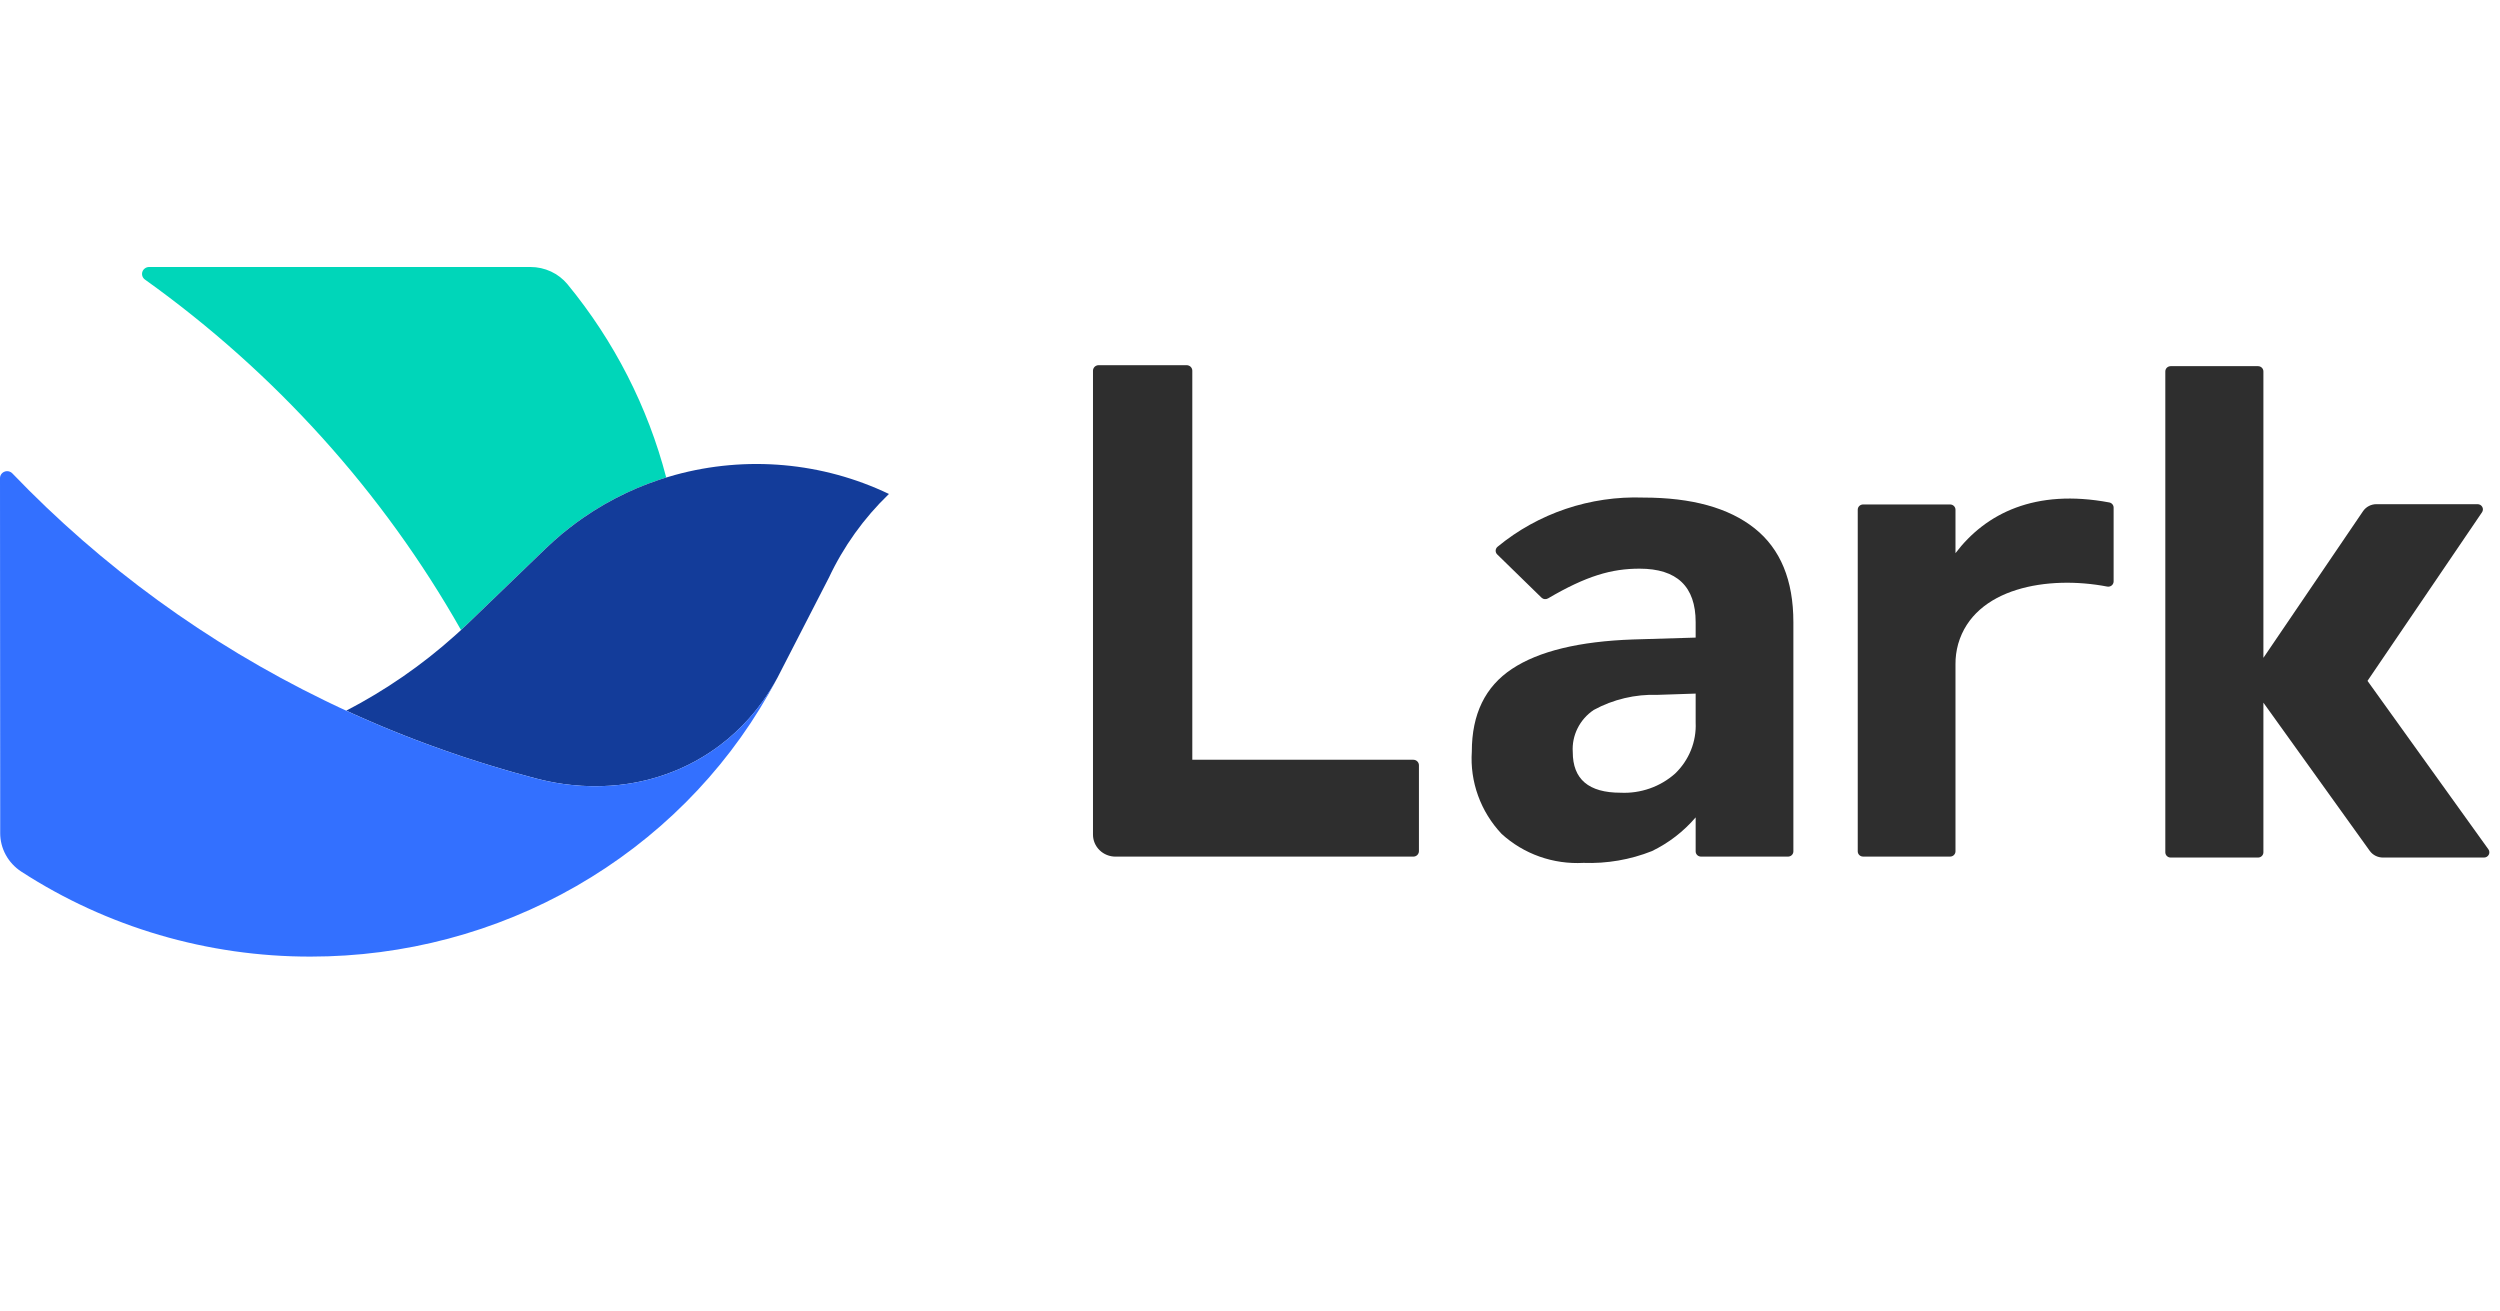
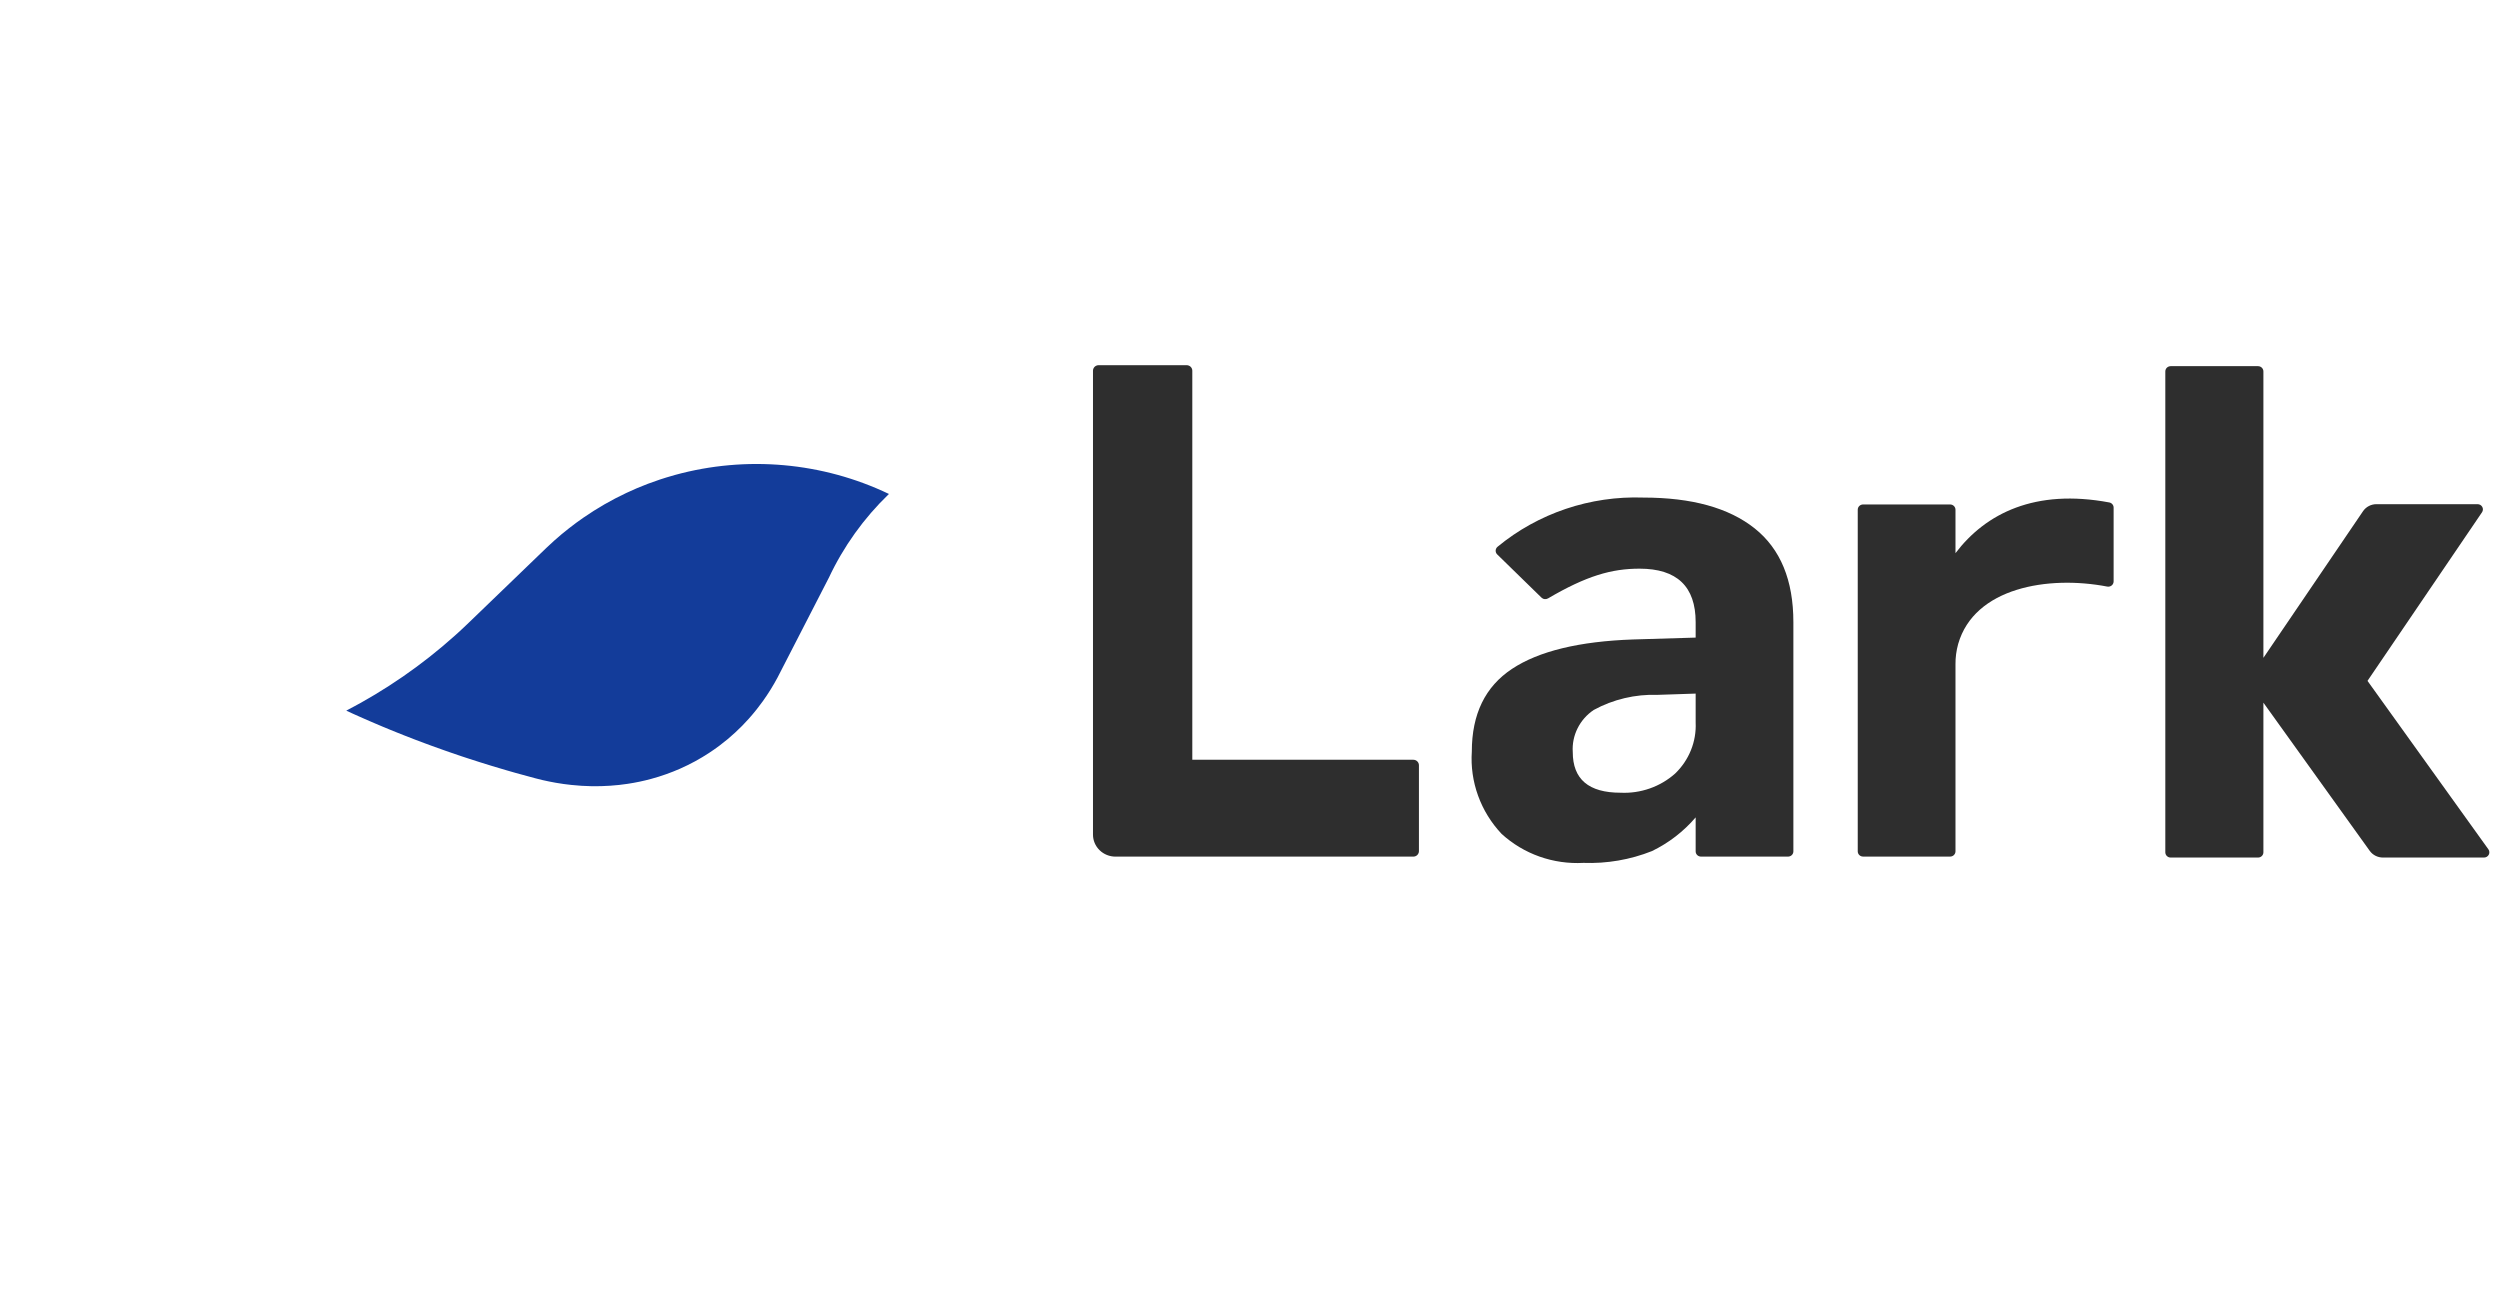
<svg xmlns="http://www.w3.org/2000/svg" width="103" height="54" viewBox="0 0 103 54" fill="none">
-   <path d="M19.029 25.922C19.06 25.894 19.09 25.865 19.12 25.836C19.182 25.779 19.242 25.721 19.302 25.663L19.426 25.544L19.799 25.184L20.307 24.695L20.742 24.275L21.152 23.881L21.579 23.469L21.971 23.091L22.516 22.566C22.62 22.466 22.725 22.369 22.832 22.273C23.03 22.097 23.234 21.927 23.443 21.763C23.635 21.613 23.832 21.468 24.033 21.329C24.314 21.134 24.605 20.951 24.903 20.779C25.195 20.611 25.494 20.455 25.802 20.31C26.09 20.175 26.384 20.05 26.684 19.935C26.851 19.872 27.02 19.812 27.191 19.755C27.276 19.727 27.362 19.699 27.448 19.673C26.691 16.767 25.305 14.053 23.382 11.713C23.198 11.49 22.965 11.31 22.701 11.187C22.436 11.064 22.147 11 21.854 11L6.146 11C6.083 11 6.023 11.019 5.973 11.055C5.923 11.09 5.885 11.14 5.866 11.198C5.847 11.255 5.847 11.317 5.866 11.375C5.885 11.432 5.922 11.482 5.972 11.518C11.334 15.352 15.777 20.279 18.993 25.955L19.029 25.922Z" fill="#00D6B9" />
  <path d="M31.663 28.59L31.652 28.608L31.664 28.59L31.736 28.458C31.712 28.502 31.688 28.546 31.663 28.59Z" fill="#133C9A" />
  <path d="M32.004 27.974L32.023 27.938L32.033 27.919C32.023 27.937 32.014 27.956 32.004 27.974Z" fill="#133C9A" />
  <path d="M36.624 20.351C33.887 19.042 30.752 18.763 27.818 19.566C27.695 19.6 27.572 19.635 27.451 19.673C27.365 19.699 27.279 19.727 27.193 19.755C27.022 19.812 26.854 19.872 26.686 19.935C26.386 20.049 26.092 20.174 25.804 20.31C25.497 20.455 25.198 20.611 24.905 20.779C24.607 20.951 24.317 21.134 24.035 21.329C23.834 21.468 23.638 21.612 23.446 21.763C23.236 21.926 23.033 22.096 22.835 22.273C22.728 22.369 22.622 22.466 22.519 22.565L21.973 23.091L21.581 23.469L21.154 23.881L20.745 24.275L20.309 24.695L19.802 25.184L19.428 25.544L19.305 25.663C19.245 25.721 19.184 25.779 19.123 25.836C19.093 25.865 19.062 25.894 19.031 25.922C18.985 25.965 18.939 26.008 18.893 26.05C18.841 26.097 18.79 26.143 18.738 26.19C17.388 27.4 15.885 28.439 14.266 29.279C14.362 29.324 14.459 29.368 14.556 29.412C14.633 29.447 14.71 29.481 14.787 29.515C14.861 29.549 14.936 29.581 15.011 29.614C15.084 29.646 15.158 29.679 15.231 29.71C15.312 29.745 15.392 29.78 15.473 29.814C15.566 29.854 15.66 29.893 15.753 29.933C15.842 29.97 15.932 30.007 16.021 30.044C16.138 30.092 16.254 30.139 16.371 30.186C16.464 30.223 16.558 30.261 16.652 30.298C16.797 30.355 16.942 30.411 17.087 30.467C17.224 30.519 17.361 30.571 17.499 30.622C17.602 30.661 17.705 30.698 17.808 30.736C17.986 30.801 18.164 30.865 18.343 30.927C18.433 30.959 18.523 30.99 18.613 31.021C18.74 31.065 18.866 31.108 18.993 31.151C19.098 31.185 19.202 31.22 19.307 31.254C19.46 31.304 19.613 31.354 19.767 31.402C19.928 31.453 20.09 31.504 20.253 31.553C20.451 31.614 20.65 31.673 20.85 31.731C20.983 31.77 21.116 31.808 21.25 31.846C21.519 31.921 21.788 31.995 22.059 32.066C22.156 32.092 22.253 32.116 22.35 32.139C22.535 32.181 22.719 32.219 22.903 32.251C23.114 32.288 23.325 32.317 23.534 32.339C23.82 32.37 24.104 32.387 24.385 32.392C24.642 32.395 24.897 32.389 25.149 32.371C25.39 32.355 25.628 32.329 25.863 32.293C26.188 32.244 26.509 32.177 26.825 32.091C27.037 32.034 27.245 31.969 27.451 31.895C27.641 31.828 27.828 31.753 28.012 31.673C28.224 31.579 28.432 31.477 28.635 31.367C28.735 31.312 28.834 31.256 28.932 31.197C29.025 31.141 29.118 31.083 29.21 31.023C29.354 30.929 29.496 30.829 29.635 30.726C29.753 30.637 29.87 30.545 29.984 30.45C30.189 30.278 30.386 30.096 30.576 29.904C30.669 29.809 30.759 29.712 30.849 29.613C30.961 29.487 31.071 29.357 31.177 29.223C31.261 29.116 31.344 29.007 31.424 28.896C31.65 28.581 31.855 28.251 32.037 27.91L32.247 27.501L34.146 23.808L34.143 23.816C34.748 22.523 35.588 21.349 36.624 20.351Z" fill="#133C9A" />
-   <path d="M12.8 39.412C16.648 39.413 20.426 38.411 23.743 36.508C27.06 34.605 29.795 31.871 31.664 28.59C31.793 28.363 31.919 28.134 32.04 27.903C31.856 28.246 31.65 28.578 31.422 28.896C31.342 29.007 31.26 29.116 31.175 29.223C31.069 29.357 30.96 29.487 30.847 29.613C30.758 29.712 30.667 29.809 30.573 29.904C30.384 30.096 30.187 30.278 29.982 30.45C29.868 30.545 29.752 30.637 29.633 30.726C29.494 30.829 29.353 30.929 29.208 31.023C29.116 31.083 29.024 31.141 28.93 31.198C28.832 31.256 28.733 31.312 28.634 31.367C28.43 31.477 28.223 31.579 28.01 31.673C27.826 31.753 27.639 31.828 27.449 31.895C27.244 31.969 27.035 32.034 26.823 32.091C26.507 32.177 26.186 32.244 25.861 32.293C25.626 32.329 25.388 32.355 25.147 32.371C24.895 32.389 24.64 32.395 24.383 32.392C24.102 32.387 23.818 32.37 23.532 32.339C23.323 32.317 23.113 32.288 22.901 32.251C22.718 32.219 22.533 32.181 22.349 32.139C22.252 32.116 22.154 32.092 22.057 32.066C21.786 31.995 21.517 31.922 21.249 31.846C21.115 31.808 20.981 31.77 20.848 31.731C20.648 31.673 20.449 31.614 20.251 31.553C20.089 31.504 19.927 31.454 19.765 31.402C19.611 31.354 19.458 31.304 19.305 31.254C19.2 31.22 19.096 31.186 18.992 31.151C18.865 31.108 18.738 31.065 18.612 31.021C18.521 30.99 18.431 30.959 18.341 30.927C18.162 30.865 17.984 30.801 17.806 30.736C17.703 30.699 17.6 30.661 17.497 30.622C17.359 30.571 17.222 30.519 17.085 30.467C16.94 30.411 16.795 30.355 16.65 30.298C16.556 30.261 16.463 30.223 16.369 30.186C16.252 30.139 16.136 30.092 16.02 30.044C15.93 30.007 15.841 29.97 15.751 29.933C15.658 29.893 15.565 29.854 15.472 29.814C15.391 29.78 15.31 29.745 15.23 29.71C15.156 29.679 15.082 29.647 15.009 29.614C14.934 29.582 14.86 29.549 14.785 29.515C14.708 29.481 14.631 29.447 14.555 29.412C14.457 29.368 14.361 29.324 14.264 29.279C14.162 29.233 14.061 29.186 13.96 29.139C13.852 29.088 13.744 29.037 13.636 28.985C13.544 28.941 13.453 28.897 13.361 28.852C8.541 26.506 4.189 23.34 0.508 19.503C0.468 19.461 0.415 19.432 0.358 19.419C0.3 19.407 0.24 19.411 0.186 19.433C0.131 19.454 0.084 19.491 0.051 19.538C0.018 19.586 -7.08656e-05 19.642 2.13833e-07 19.699L0.008 33.222V34.32C0.007 34.633 0.086 34.943 0.237 35.22C0.388 35.497 0.607 35.733 0.874 35.908C4.407 38.2 8.557 39.419 12.8 39.412Z" fill="#3370FF" />
  <path d="M72.293 21.77C71.23 20.923 69.701 20.5 67.708 20.5C65.517 20.422 63.374 21.145 61.7 22.526C61.676 22.545 61.657 22.569 61.644 22.596C61.63 22.623 61.623 22.652 61.621 22.682C61.62 22.712 61.625 22.741 61.636 22.769C61.647 22.797 61.664 22.822 61.686 22.843L63.509 24.622C63.544 24.656 63.59 24.678 63.639 24.683C63.688 24.689 63.737 24.678 63.779 24.654C65.362 23.725 66.397 23.429 67.549 23.429C69.09 23.429 69.861 24.164 69.861 25.633V26.269L67.283 26.346C65.059 26.424 63.396 26.828 62.293 27.559C61.19 28.289 60.639 29.423 60.639 30.962C60.598 31.579 60.685 32.199 60.897 32.783C61.108 33.367 61.438 33.903 61.868 34.358C62.318 34.768 62.848 35.086 63.427 35.291C64.006 35.496 64.621 35.584 65.236 35.551C66.202 35.586 67.165 35.421 68.06 35.065C68.753 34.729 69.366 34.256 69.861 33.676V35.077C69.861 35.134 69.884 35.189 69.925 35.229C69.967 35.269 70.023 35.292 70.081 35.292H73.667C73.726 35.292 73.781 35.269 73.823 35.229C73.864 35.189 73.887 35.134 73.887 35.077V25.634C73.887 23.905 73.356 22.617 72.293 21.77ZM69.017 31.869C68.714 32.139 68.358 32.349 67.972 32.484C67.585 32.62 67.175 32.68 66.765 32.66C65.453 32.66 64.798 32.103 64.798 30.988C64.775 30.65 64.843 30.312 64.995 30.008C65.146 29.703 65.376 29.442 65.662 29.25C66.464 28.812 67.374 28.597 68.293 28.628L69.861 28.576V29.769C69.879 30.157 69.813 30.545 69.667 30.907C69.522 31.268 69.3 31.596 69.017 31.869Z" fill="#2E2E2E" />
  <path d="M102.522 34.992L97.544 28.056L97.547 28.052L97.544 28.047L102.259 21.106C102.281 21.074 102.294 21.036 102.296 20.997C102.298 20.958 102.289 20.919 102.27 20.885C102.251 20.851 102.223 20.822 102.189 20.802C102.154 20.782 102.115 20.772 102.075 20.772H97.91C97.8 20.772 97.693 20.798 97.596 20.849C97.5 20.899 97.418 20.972 97.357 21.061L93.252 27.103V15.302C93.252 15.245 93.229 15.19 93.187 15.149C93.146 15.109 93.09 15.086 93.031 15.086H89.432C89.403 15.086 89.374 15.092 89.347 15.103C89.321 15.113 89.296 15.129 89.276 15.149C89.255 15.169 89.239 15.193 89.228 15.219C89.217 15.245 89.211 15.273 89.211 15.302V35.116C89.211 35.144 89.217 35.172 89.228 35.198C89.239 35.225 89.255 35.248 89.276 35.268C89.296 35.288 89.321 35.304 89.347 35.315C89.374 35.326 89.403 35.331 89.432 35.331H93.031C93.09 35.331 93.146 35.309 93.187 35.268C93.229 35.228 93.252 35.173 93.252 35.116V28.95L97.634 35.056C97.695 35.141 97.777 35.21 97.871 35.258C97.966 35.306 98.071 35.331 98.177 35.331H102.341C102.381 35.331 102.421 35.321 102.455 35.3C102.49 35.28 102.518 35.25 102.537 35.215C102.555 35.18 102.564 35.141 102.561 35.102C102.559 35.062 102.545 35.024 102.522 34.992Z" fill="#2E2E2E" />
  <path d="M58.228 35.293H45.959C45.713 35.293 45.477 35.198 45.303 35.028C45.129 34.858 45.031 34.628 45.031 34.388V15.272C45.031 15.212 45.056 15.155 45.099 15.112C45.143 15.07 45.202 15.046 45.263 15.046H48.891C48.952 15.046 49.011 15.07 49.055 15.112C49.098 15.155 49.123 15.212 49.123 15.272V31.302H58.228C58.258 31.302 58.288 31.308 58.317 31.319C58.345 31.33 58.37 31.347 58.392 31.368C58.413 31.389 58.431 31.414 58.442 31.441C58.454 31.469 58.46 31.498 58.46 31.528V35.067C58.46 35.127 58.435 35.184 58.392 35.227C58.349 35.27 58.289 35.293 58.228 35.293Z" fill="#2E2E2E" />
  <path d="M86.903 20.701C83.85 20.129 81.814 21.147 80.566 22.79V20.998C80.566 20.942 80.542 20.887 80.501 20.847C80.46 20.806 80.404 20.784 80.345 20.784H76.759C76.701 20.784 76.645 20.806 76.603 20.847C76.562 20.887 76.539 20.942 76.539 20.998V35.077C76.539 35.105 76.545 35.133 76.556 35.159C76.567 35.185 76.583 35.209 76.603 35.228C76.624 35.248 76.648 35.264 76.675 35.275C76.702 35.286 76.73 35.291 76.759 35.291H80.345C80.404 35.291 80.46 35.269 80.501 35.228C80.542 35.188 80.566 35.133 80.566 35.077V27.374C80.563 27.09 80.6 26.808 80.676 26.534C81.341 24.209 84.383 23.698 86.818 24.167C86.85 24.173 86.882 24.172 86.914 24.164C86.946 24.157 86.975 24.142 87 24.122C87.025 24.102 87.046 24.077 87.059 24.048C87.073 24.019 87.081 23.988 87.081 23.956V20.912C87.081 20.862 87.063 20.814 87.031 20.776C86.999 20.737 86.954 20.711 86.903 20.701Z" fill="#2E2E2E" />
</svg>